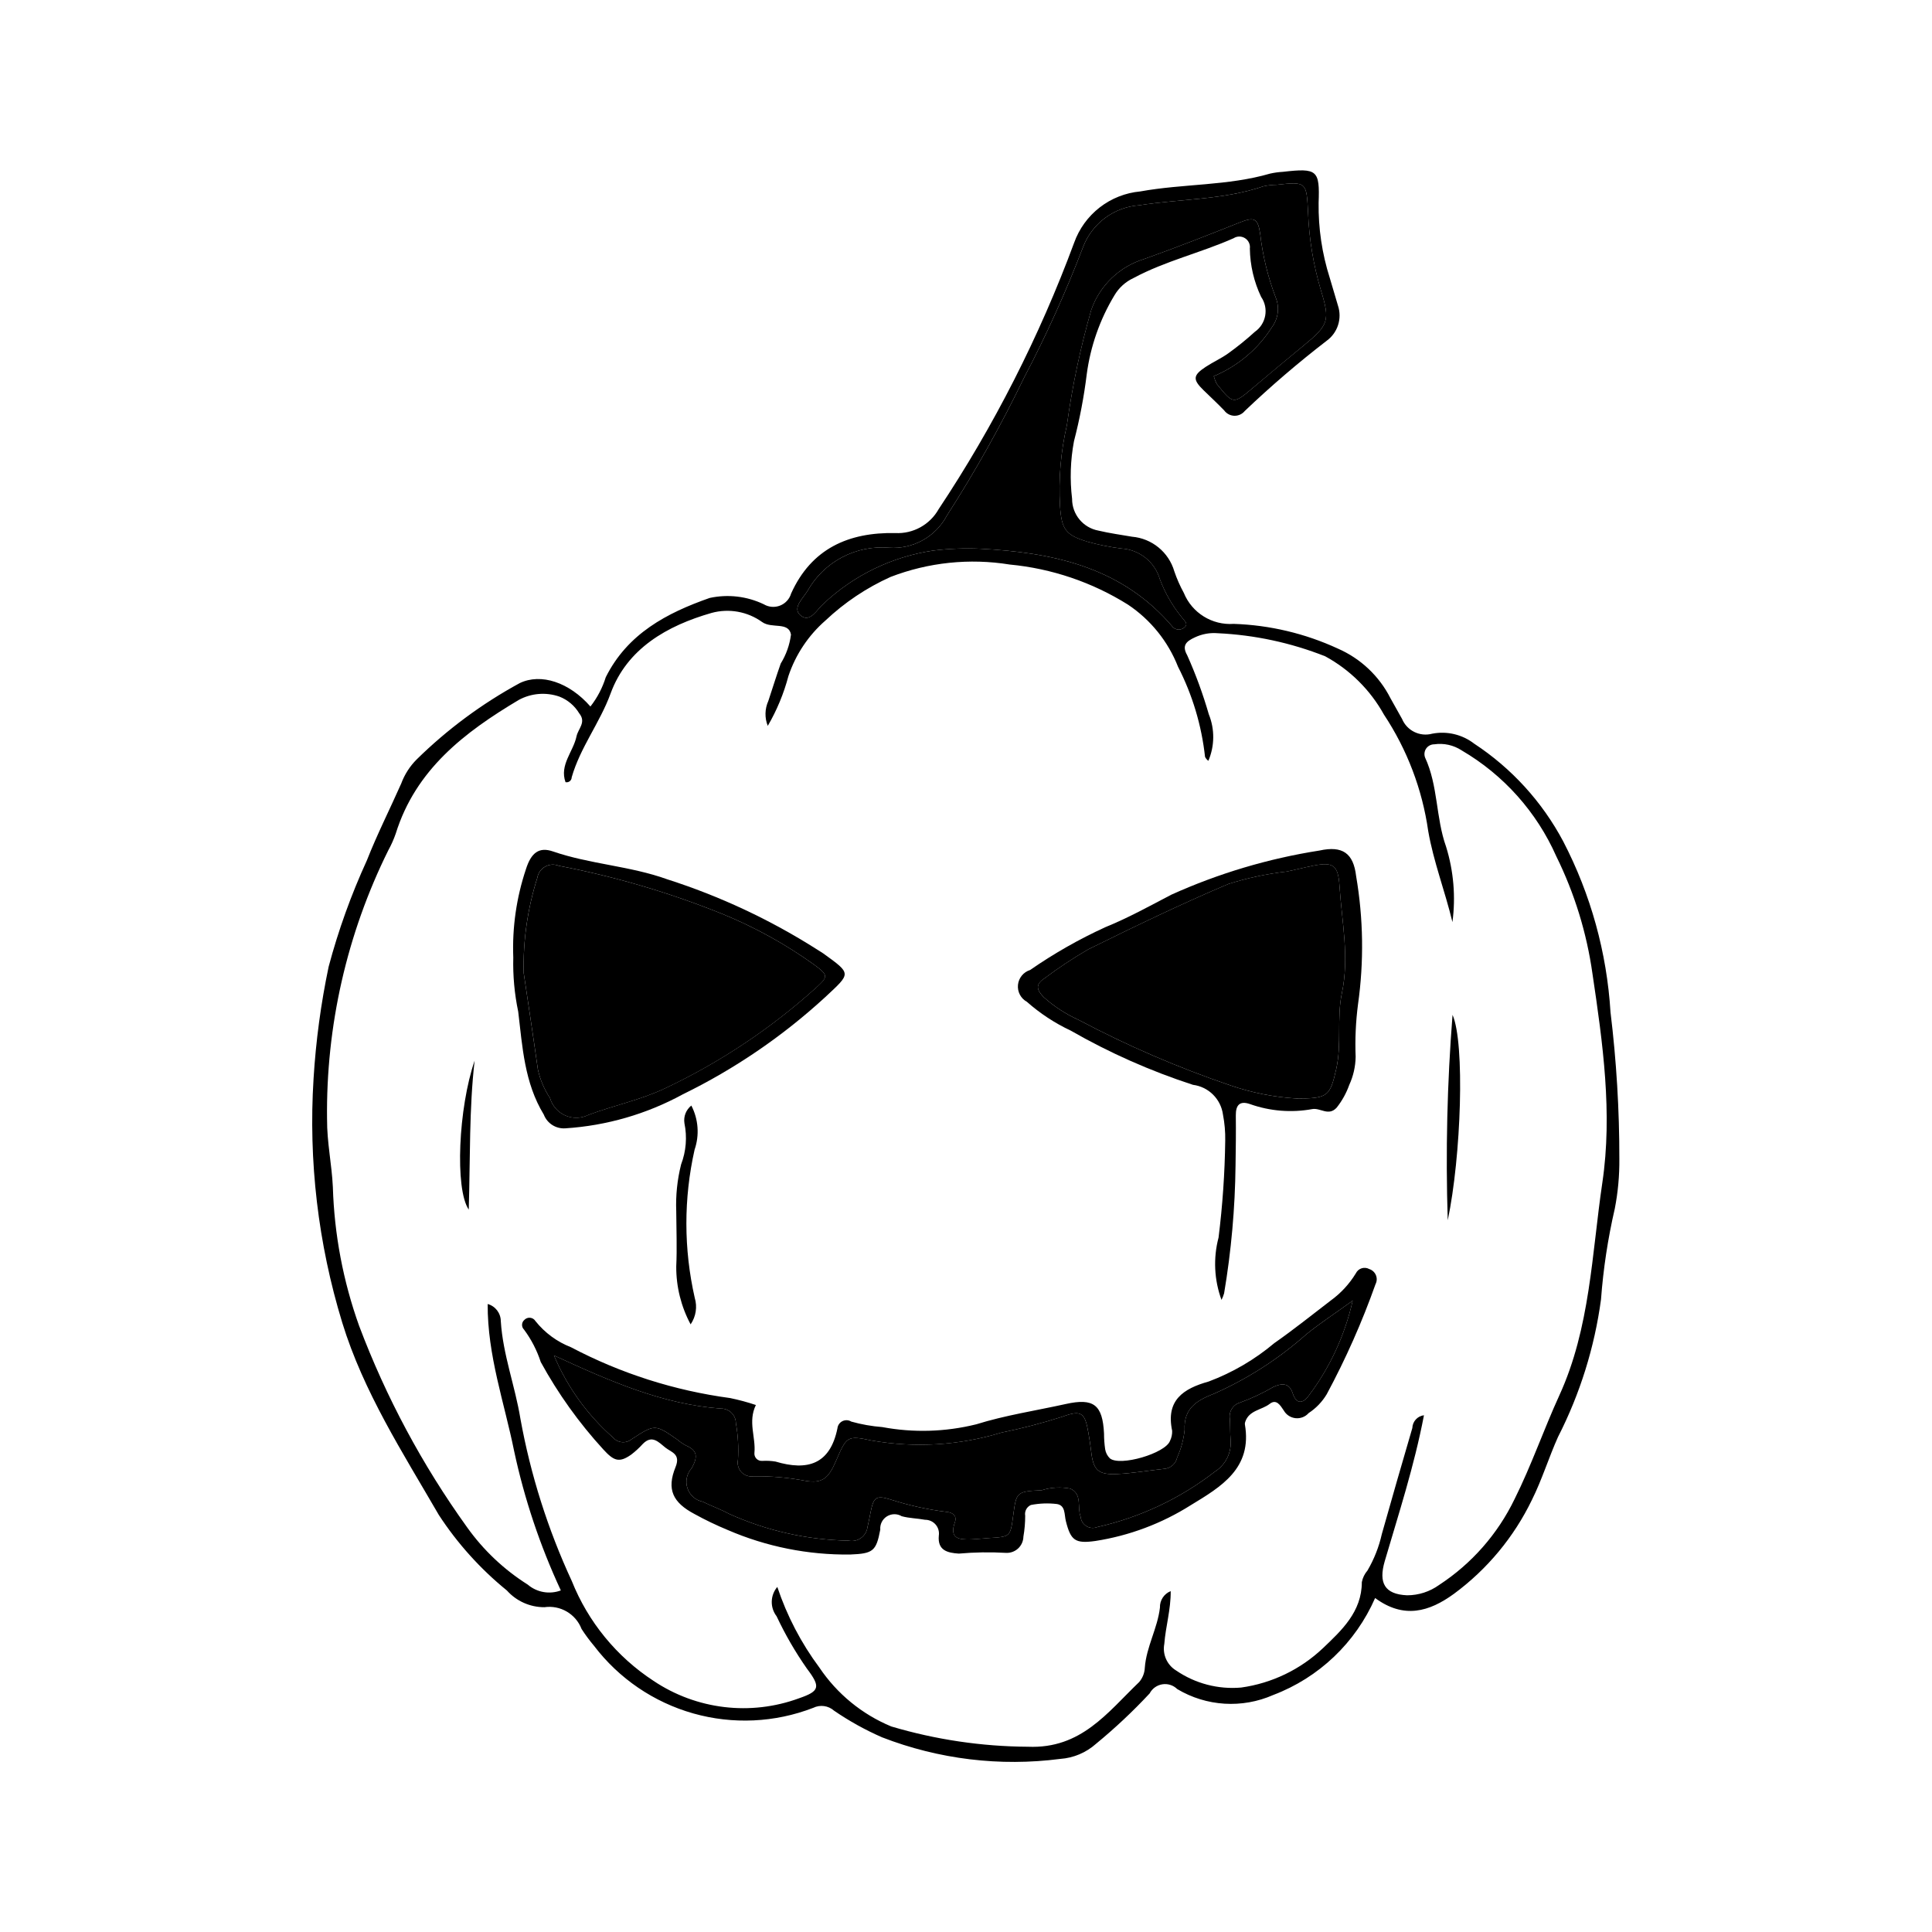
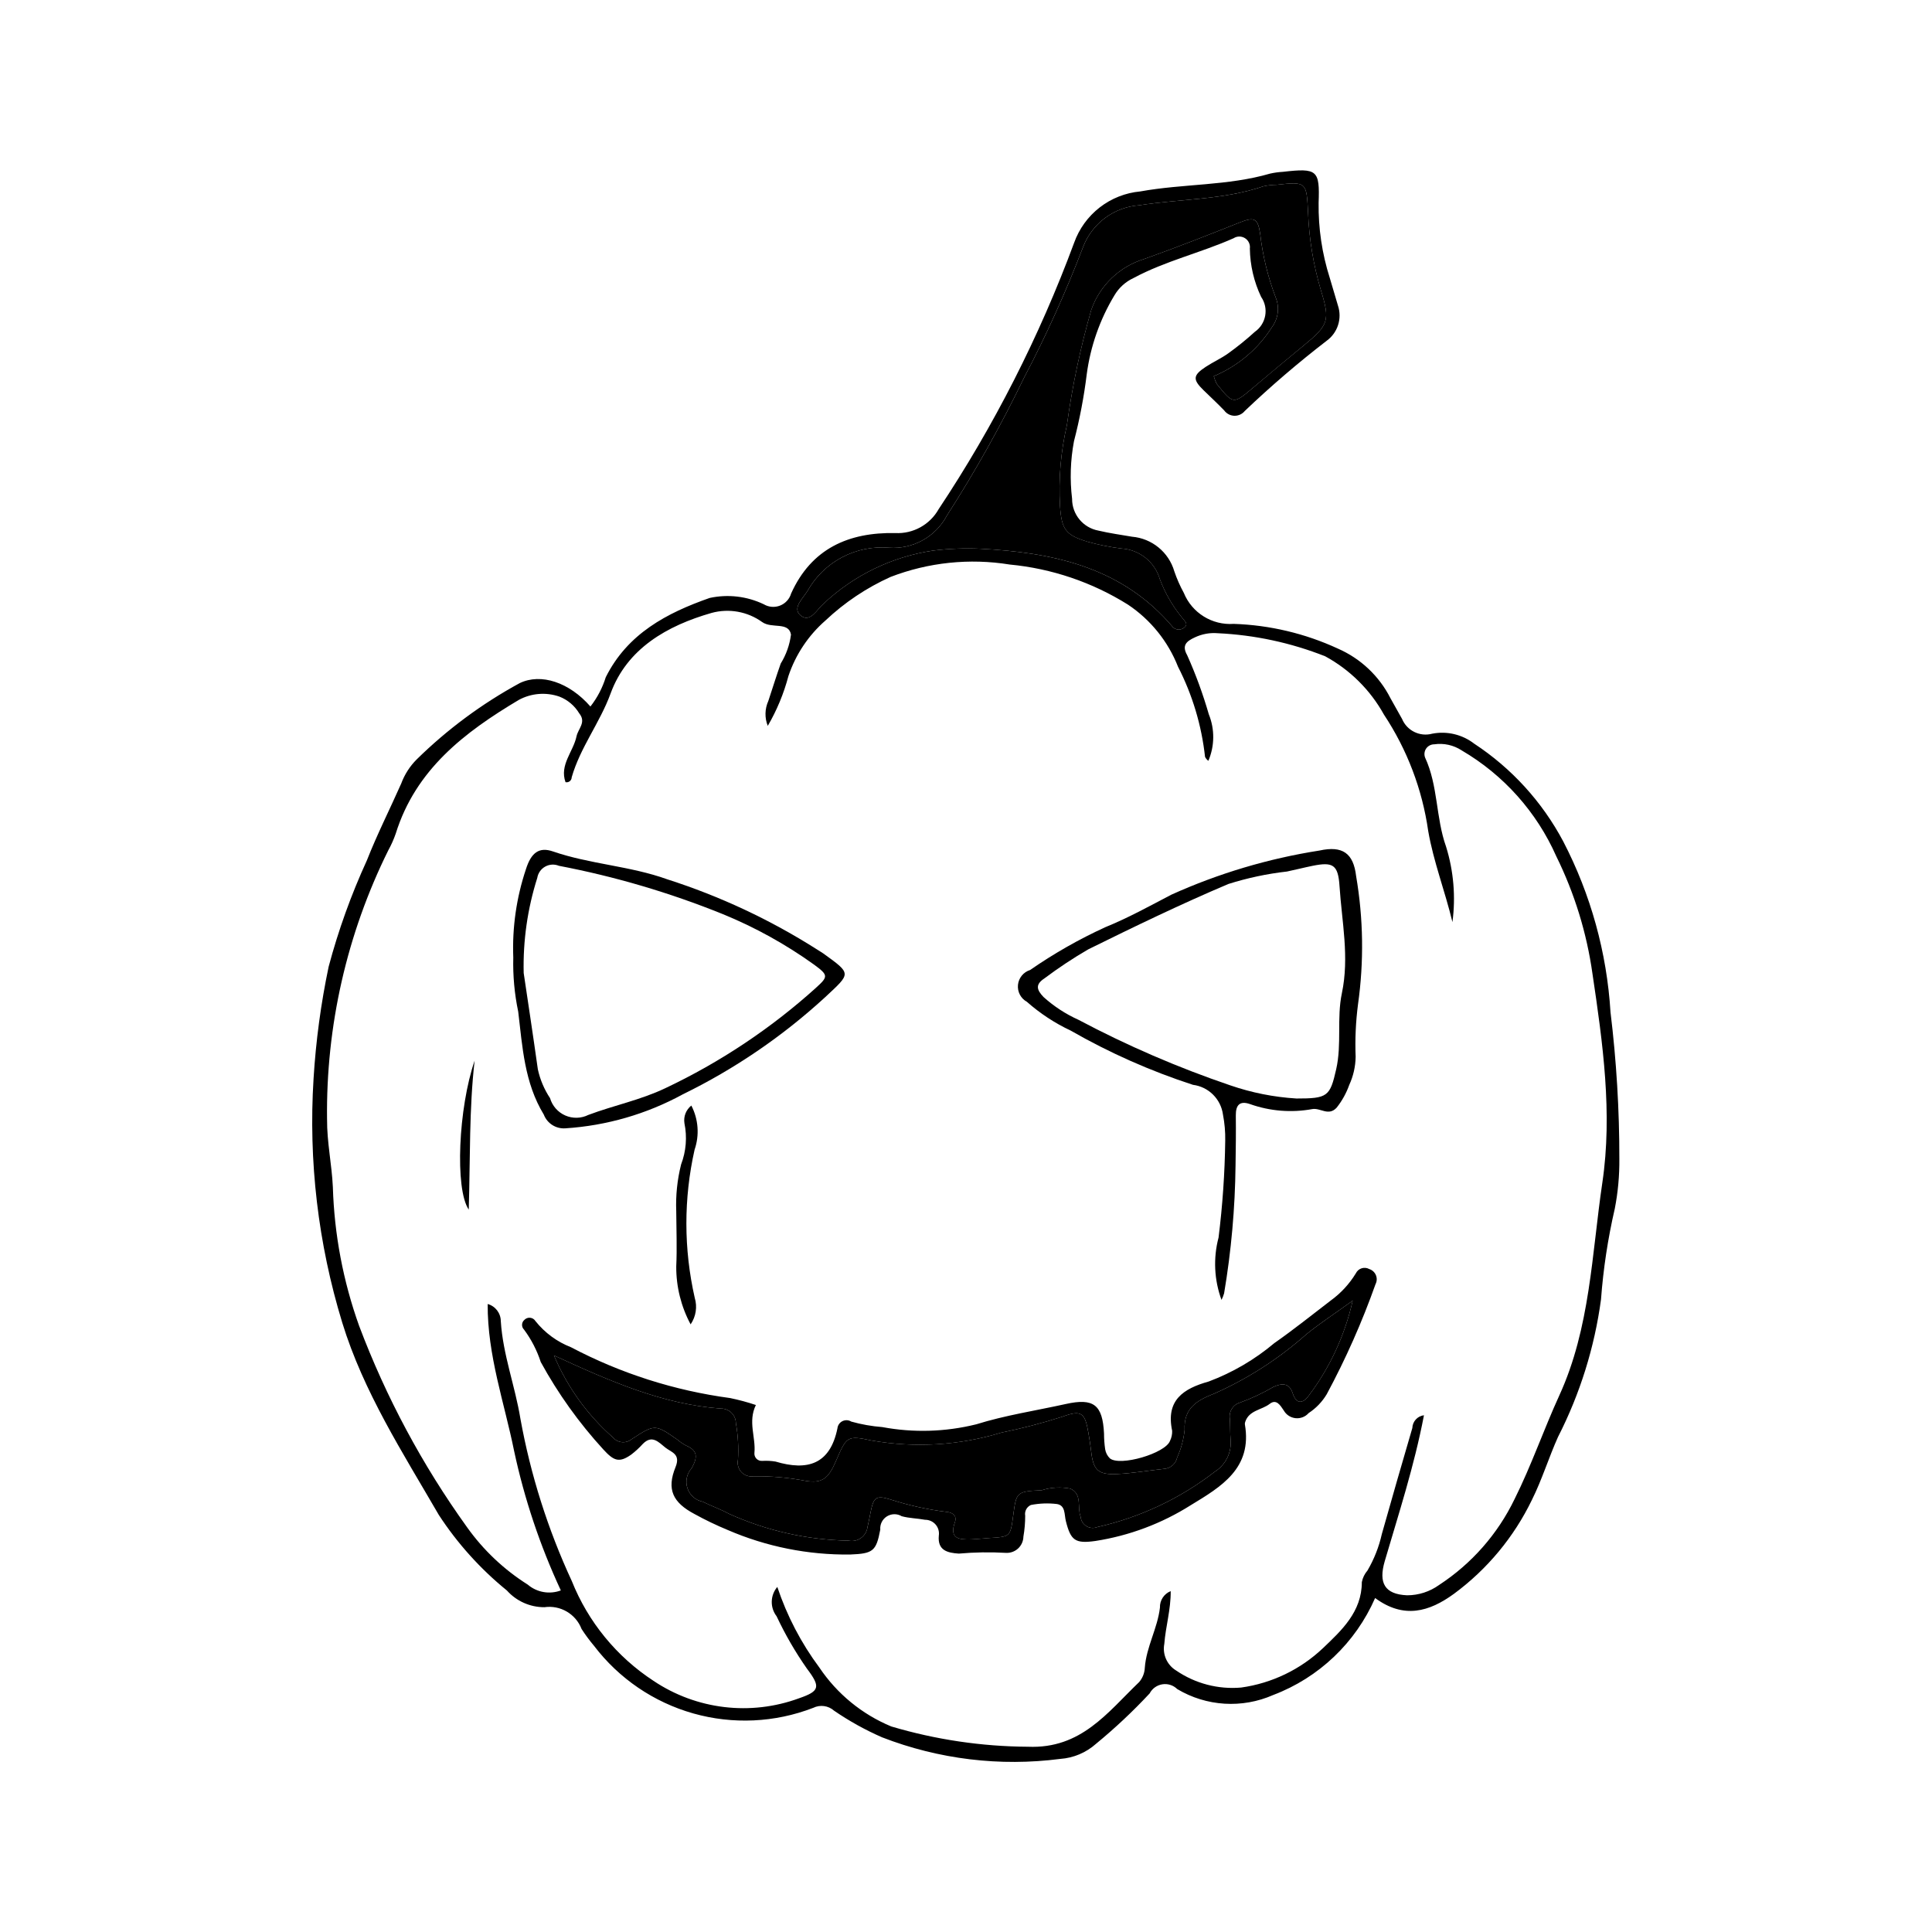
<svg xmlns="http://www.w3.org/2000/svg" fill="#000000" width="800px" height="800px" version="1.1" viewBox="144 144 512 512">
  <g>
    <path d="m465.73 513.34c-4.496 1.77-8.062 3.785-7.793 9.598v-0.004c-0.262 2.535-0.93 5.016-1.984 7.336-0.359 1.648-1.758 2.863-3.441 2.988-4.156 0.445-8.301 1.172-12.469 1.371-5.106 0.242-6.336-1.059-6.898-6.137-0.18-1.613-0.445-3.223-0.719-4.824-0.902-5.281-1.84-6.106-6.863-4.234l0.004-0.004c-5.305 1.699-10.703 3.106-16.164 4.219-11.152 3.402-22.953 4.117-34.441 2.094-6.535-1.414-6.613-1.055-9.5 5.606-1.922 4.434-3.598 5.812-7.902 5.102-4.562-0.879-9.203-1.289-13.852-1.219-1.188 0.184-2.391-0.227-3.219-1.098-0.824-0.875-1.168-2.098-0.922-3.273 0.199-3.254 0.012-6.519-0.551-9.727-0.012-1.043-0.441-2.039-1.191-2.762-0.754-0.723-1.762-1.117-2.805-1.09-15.367-1.125-29.203-7.16-44.219-14.086 3.508 8.34 8.859 15.777 15.652 21.754 1.246 1.469 3.438 1.672 4.934 0.453 6.191-4.043 6.227-3.992 12.113 0.102h-0.004c0.711 0.602 1.48 1.125 2.297 1.57 3.246 1.379 3.043 3.215 1.504 6.027-1.297 1.426-1.727 3.438-1.129 5.266 0.602 1.832 2.137 3.199 4.023 3.582 2.281 1.141 4.719 1.984 6.957 3.199h0.004c9.973 4.516 20.766 6.941 31.711 7.137 1.16 0.238 2.363-0.023 3.32-0.715 0.957-0.691 1.582-1.754 1.719-2.93 0.258-1.121 0.496-2.25 0.711-3.383 0.848-4.453 1.406-5.082 5.305-3.902h0.004c4.863 1.578 9.867 2.688 14.941 3.309 1.555 0.16 2.812 0.98 2.195 2.731-1.562 4.406 1.152 4.644 4.246 4.555 1.625-0.051 3.242-0.262 4.863-0.359 5.582-0.344 5.582-0.336 6.324-5.867 0.859-6.41 0.859-6.445 7.625-6.805l0.004-0.008c2.438-0.766 5.035-0.906 7.543-0.41 3.231 1.477 1.734 4.977 2.711 7.453h0.004c0.082 1.02 0.645 1.938 1.512 2.477 0.867 0.539 1.941 0.633 2.891 0.254 11.359-2.555 22.02-7.582 31.223-14.723 2.82-1.809 4.402-5.027 4.117-8.363-0.152-1.852-0.078-3.723-0.199-5.578-0.332-1.938 0.852-3.809 2.742-4.34 3.047-1.105 5.988-2.488 8.785-4.125 2.051-0.961 4.199-1.219 5.094 1.59 1.113 3.492 3.066 2.504 4.402 0.566l-0.004-0.004c5.562-7.43 9.492-15.953 11.527-25.012-4.898 3.527-8.734 6.023-12.266 8.895-7.293 6.484-15.551 11.797-24.473 15.75z" />
    <path d="m356.21 307.13c2.519 2.035 4.332-1.699 6.082-3.188 8.016-7.523 18.141-12.422 29.016-14.035 4.156-0.508 8.348-0.672 12.531-0.484 18.68 0.977 36.418 4.606 49.766 19.371 0.312 0.344 0.598 0.715 0.922 1.051 0.676 1.016 2.039 1.301 3.066 0.648 1.625-1.066 0.297-1.926-0.305-2.781-2.516-3.047-4.508-6.492-5.898-10.188-1.344-4.621-5.453-7.891-10.254-8.168-3.004-0.375-5.973-0.973-8.887-1.781-5.898-1.793-6.91-3.285-7.328-9.449-0.426-7.199 0.188-14.422 1.816-21.445 1.426-10.34 3.586-20.562 6.469-30.59 2.269-6.453 7.465-11.441 14.004-13.449 8.516-3.023 16.934-6.344 25.332-9.684 3.801-1.512 4.82-1.203 5.426 3.039h-0.004c0.668 5.773 2.055 11.438 4.125 16.867 1.047 2.621 0.66 5.598-1.023 7.859-3.684 5.797-9.062 10.324-15.402 12.965 0.195 0.715 0.461 1.41 0.801 2.07 4.387 5.426 4.379 5.402 9.559 1.035 4.441-3.746 8.906-7.469 13.391-11.164 6.703-5.496 7.133-6.664 4.629-14.746v-0.004c-1.984-6.68-3.121-13.582-3.391-20.543-0.414-8.141-0.426-8.242-8.355-7.367h0.004c-1.164 0.008-2.324 0.141-3.457 0.391-10.676 3.652-21.973 3.316-32.941 5.039-3.242 0.234-6.352 1.379-8.973 3.305-2.617 1.926-4.641 4.551-5.832 7.578-4.559 11.938-9.82 23.594-15.758 34.914-6.066 12.551-12.883 24.727-20.414 36.457-1.453 2.742-3.672 5.004-6.387 6.512-2.711 1.508-5.805 2.199-8.902 1.988-4.316-0.371-8.652 0.508-12.488 2.531-3.832 2.023-7.004 5.109-9.133 8.883-1.203 2.012-4.211 4.613-1.805 6.562z" />
-     <path d="m289.77 435.02c0.598 2.059 2.078 3.742 4.039 4.602 1.961 0.859 4.207 0.805 6.121-0.152 6.734-2.535 13.812-3.941 20.383-7.078v0.004c14.504-6.856 27.926-15.793 39.848-26.531 3.332-3.012 3.441-3.387-0.363-6.184h-0.004c-7.547-5.426-15.715-9.945-24.32-13.457-14.004-5.656-28.52-9.934-43.352-12.77-1.184-0.488-2.523-0.41-3.641 0.215-1.113 0.621-1.887 1.723-2.09 2.984-2.586 8.145-3.805 16.66-3.602 25.203 1.008 6.801 2.438 16.16 3.754 25.531v0.004c0.594 2.719 1.688 5.309 3.227 7.629z" />
-     <path d="m429.79 414.25c12.93 6.856 26.387 12.668 40.242 17.375 5.644 1.945 11.527 3.117 17.488 3.484 8.359 0.016 8.945-0.551 10.586-7.766 1.512-6.656 0.113-13.551 1.5-20.113 2.023-9.598-0.008-18.973-0.621-28.422-0.367-5.68-1.746-6.449-7.117-5.367-2.277 0.457-4.527 1.047-6.801 1.516v0.004c-5.273 0.594-10.477 1.699-15.535 3.301-12.574 5.328-24.891 11.281-37.141 17.328-4.012 2.332-7.887 4.898-11.598 7.684-2.469 1.609-2.082 3.027-0.242 4.941l-0.004 0.004c2.75 2.477 5.867 4.512 9.242 6.031z" />
    <path d="m260.25 545.41c4.945 7.594 11.047 14.371 18.082 20.086 2.531 2.832 6.152 4.445 9.949 4.43 4.219-0.605 8.301 1.781 9.84 5.762 1.004 1.559 2.109 3.055 3.305 4.473 6.594 8.664 15.82 14.949 26.293 17.914s21.625 2.449 31.781-1.473c1.828-0.902 4.019-0.605 5.543 0.75 4.004 2.742 8.258 5.106 12.707 7.051 15.02 5.828 31.258 7.797 47.234 5.723 3.512-0.25 6.84-1.656 9.469-3.996 5.031-4.133 9.777-8.594 14.215-13.355 0.676-1.293 1.926-2.191 3.367-2.418 1.441-0.227 2.906 0.242 3.945 1.262 7.727 4.613 17.207 5.199 25.438 1.57 12.094-4.582 21.824-13.844 27.004-25.695 7.594 5.602 14.332 3.664 20.895-1.121l-0.004 0.004c8.812-6.496 15.906-15.043 20.664-24.898 2.703-5.422 4.453-11.207 6.934-16.723h0.004c5.812-11.398 9.656-23.699 11.367-36.383 0.602-8.105 1.824-16.156 3.656-24.074 0.844-4.332 1.246-8.734 1.207-13.145 0.016-13.012-0.77-26.008-2.344-38.918-0.969-15.789-5.234-31.199-12.52-45.238-5.566-10.484-13.68-19.395-23.594-25.91-3.16-2.445-7.219-3.41-11.137-2.652-3.273 0.883-6.691-0.797-7.996-3.922-1.051-1.809-2.016-3.668-3.066-5.473-2.977-5.875-7.91-10.527-13.945-13.16-8.668-4.004-18.051-6.231-27.594-6.547-5.723 0.41-11.059-2.902-13.23-8.215-1-1.828-1.844-3.738-2.516-5.715-1.48-5.07-5.926-8.715-11.191-9.168-2.973-0.508-5.973-0.922-8.906-1.617h0.004c-4.066-0.738-7.016-4.289-6.996-8.422-0.617-5.086-0.449-10.238 0.5-15.273 1.52-5.848 2.652-11.789 3.387-17.785 0.984-7.367 3.473-14.457 7.305-20.824 1.18-2.023 2.949-3.637 5.07-4.625 8.438-4.535 17.82-6.684 26.527-10.551h0.004c0.922-0.598 2.106-0.602 3.031-0.016 0.93 0.586 1.43 1.66 1.285 2.75 0.062 4.434 1.086 8.805 2.992 12.812 2.086 3.023 1.332 7.164-1.684 9.262-2.231 2.035-4.582 3.934-7.035 5.695-1.879 1.352-4.035 2.305-5.973 3.582-3.406 2.238-3.473 3.356-0.586 6.176 1.828 1.781 3.707 3.516 5.473 5.356v-0.004c0.629 0.871 1.629 1.402 2.703 1.43 1.074 0.027 2.102-0.449 2.777-1.285 6.898-6.57 14.137-12.773 21.688-18.59 2.93-2.121 4.141-5.906 2.988-9.336-0.703-2.453-1.465-4.887-2.172-7.34-2.043-6.426-3.039-13.141-2.949-19.887 0.332-8.672-0.375-9.246-9.402-8.215v0.004c-1.164 0.059-2.32 0.219-3.457 0.473-11.234 3.266-23 2.66-34.414 4.727-3.91 0.359-7.641 1.832-10.746 4.242-3.102 2.41-5.453 5.66-6.773 9.359-9.195 24.84-21.246 48.531-35.902 70.594-2.316 4.125-6.769 6.582-11.492 6.34-12.328-0.242-22.219 4.078-27.602 16.004-0.426 1.469-1.508 2.652-2.926 3.211-1.422 0.562-3.019 0.434-4.332-0.348-4.461-2.133-9.5-2.719-14.332-1.672-11.316 3.969-21.766 9.441-27.535 21.008v-0.004c-0.871 2.816-2.25 5.449-4.066 7.766-5.602-6.422-13.105-8.895-18.711-6.215-10.004 5.438-19.203 12.246-27.324 20.227-1.82 1.816-3.223 4.004-4.113 6.414-3.012 6.801-6.383 13.457-9.102 20.371-4.16 9.078-7.547 18.488-10.121 28.137-2.055 9.777-3.391 19.691-4 29.664-1.371 21.84 1.199 43.746 7.598 64.672 5.644 18.371 16.02 34.438 25.559 50.91zm97.762-244.84c2.129-3.773 5.301-6.859 9.133-8.883 3.836-2.023 8.172-2.902 12.488-2.531 3.098 0.211 6.191-0.48 8.902-1.988 2.715-1.508 4.934-3.769 6.387-6.512 7.531-11.73 14.348-23.906 20.414-36.457 5.938-11.32 11.199-22.977 15.758-34.914 1.191-3.027 3.215-5.652 5.832-7.578 2.621-1.926 5.731-3.07 8.973-3.305 10.969-1.723 22.266-1.391 32.938-5.039h0.004c1.133-0.25 2.293-0.383 3.457-0.391 7.93-0.875 7.941-0.773 8.355 7.367h-0.004c0.27 6.961 1.406 13.863 3.391 20.543 2.504 8.086 2.074 9.25-4.629 14.746-4.492 3.684-8.957 7.406-13.391 11.164-5.18 4.367-5.172 4.391-9.559-1.035-0.34-0.656-0.605-1.352-0.801-2.066 6.34-2.641 11.719-7.168 15.402-12.965 1.684-2.262 2.07-5.238 1.023-7.859-2.07-5.43-3.457-11.094-4.125-16.867-0.605-4.242-1.621-4.551-5.426-3.039-8.398 3.34-16.816 6.66-25.332 9.684h0.004c-6.539 2.008-11.734 6.996-14.004 13.449-2.883 10.027-5.043 20.25-6.469 30.59-1.629 7.023-2.242 14.246-1.816 21.445 0.418 6.164 1.43 7.656 7.328 9.449 2.914 0.809 5.883 1.402 8.887 1.781 4.801 0.277 8.91 3.547 10.254 8.168 1.391 3.695 3.383 7.141 5.898 10.188 0.605 0.855 1.934 1.711 0.305 2.781-1.027 0.652-2.391 0.367-3.066-0.648-0.324-0.336-0.609-0.703-0.922-1.051-13.348-14.766-31.086-18.398-49.766-19.371-4.184-0.188-8.375-0.027-12.531 0.484-10.875 1.613-21 6.512-29.016 14.035-1.75 1.488-3.562 5.223-6.082 3.188-2.406-1.949 0.602-4.551 1.805-6.562zm-127.34 140.06c-0.305-24.707 5.254-49.133 16.223-71.273 0.785-1.422 1.449-2.906 1.98-4.441 5.289-16.977 18.207-26.852 32.629-35.441 3.309-1.785 7.211-2.098 10.762-0.859 2.18 0.855 4.019 2.406 5.227 4.414 1.953 2.402-0.281 4.047-0.711 6.117-0.84 4.039-4.562 7.562-2.914 12.133l-0.004 0.004c0.398 0.09 0.816-0.004 1.133-0.258 0.32-0.254 0.508-0.641 0.512-1.047 2.269-7.914 7.457-14.406 10.305-22.195 4.356-11.918 14.984-17.98 26.77-21.355h-0.004c4.598-1.254 9.516-0.367 13.387 2.41 2.555 1.844 7.043-0.164 7.656 3.332-0.352 2.723-1.277 5.34-2.723 7.676-1.156 3.281-2.188 6.606-3.281 9.906-0.949 2.094-1.004 4.481-0.152 6.613 2.41-4.129 4.25-8.57 5.473-13.195 1.906-5.699 5.301-10.793 9.832-14.742 5.062-4.777 10.891-8.676 17.238-11.535 10.047-3.871 20.945-5.004 31.574-3.285 11.133 1.055 21.867 4.695 31.344 10.629 5.992 4.004 10.621 9.742 13.258 16.449 3.824 7.461 6.25 15.555 7.164 23.887 0.203 0.418 0.504 0.781 0.879 1.055 1.68-3.934 1.723-8.375 0.117-12.34-1.543-5.344-3.457-10.578-5.731-15.656-1.453-2.57-0.258-3.664 2.016-4.711 1.895-0.902 3.996-1.289 6.09-1.109 9.758 0.453 19.375 2.519 28.461 6.109 6.555 3.562 11.957 8.922 15.574 15.449 6.152 9.281 10.164 19.82 11.734 30.848 1.402 8.133 4.473 16.004 6.422 24.148 0.891-6.707 0.316-13.531-1.688-19.992-2.746-7.684-2.082-16.117-5.57-23.633-0.293-0.793-0.184-1.684 0.301-2.379s1.281-1.109 2.129-1.109c2.543-0.371 5.137 0.207 7.285 1.617 11.098 6.492 19.871 16.312 25.07 28.07 4.828 9.797 8.062 20.297 9.582 31.113 2.742 18.395 5.344 36.988 2.617 55.367-2.809 18.918-3.199 38.461-11.398 56.375-4.148 9.062-7.398 18.555-11.848 27.453-4.469 9.273-11.387 17.148-20.004 22.777-2.469 1.785-5.441 2.746-8.488 2.746-5.981-0.262-7.609-3.289-5.93-9.035 3.691-12.605 7.797-25.117 10.395-38.68h0.004c-1.723 0.215-3.031 1.652-3.086 3.387-2.742 9.352-5.438 18.715-8.082 28.098-0.762 3.402-2.047 6.664-3.809 9.672-0.758 0.875-1.27 1.934-1.492 3.066-0.008 7.891-5.387 12.816-10.32 17.523h-0.004c-5.957 5.644-13.531 9.285-21.66 10.418-6.086 0.535-12.168-1.059-17.215-4.508-2.418-1.461-3.676-4.277-3.148-7.055 0.352-4.602 1.742-9.086 1.695-13.988-1.781 0.707-2.918 2.457-2.852 4.371-0.633 5.484-3.59 10.359-4.008 15.906-0.055 1.402-0.582 2.746-1.492 3.816-8.406 8.059-15.367 17.746-29.477 17.145-12.273-0.07-24.473-1.883-36.234-5.379-7.738-3.211-14.355-8.637-19.031-15.59-4.832-6.488-8.598-13.707-11.16-21.383-1.887 2.223-1.965 5.461-0.188 7.773 2.273 4.836 4.953 9.473 8.02 13.852 3.684 4.871 3.441 5.981-2.051 7.879-12.859 4.731-27.207 3.016-38.586-4.613-9.762-6.379-17.324-15.613-21.652-26.441-6.348-13.703-10.926-28.156-13.621-43.016-1.406-8.66-4.641-16.992-5.199-25.867v0.004c-0.012-2.125-1.43-3.981-3.477-4.547-0.078 13.656 4.422 26.148 6.996 38.906v-0.004c2.731 12.762 6.887 25.172 12.391 37.004-2.988 1.117-6.352 0.527-8.777-1.547-6.312-3.984-11.785-9.164-16.109-15.246-11.82-16.445-21.422-34.371-28.57-53.32-4.234-11.82-6.582-24.23-6.961-36.781-0.281-6.027-1.582-11.922-1.535-17.961z" />
    <path d="m503.31 481.45c-1.699 2.793-3.938 5.223-6.578 7.148-4.984 3.816-9.887 7.758-15.031 11.348-5.172 4.352-11.047 7.793-17.375 10.168-6.758 1.887-11.395 4.961-9.699 13.027l0.004-0.004c0.043 0.938-0.152 1.867-0.57 2.707-1.203 3.309-13.273 6.852-15.941 4.629-0.656-0.648-1.094-1.492-1.242-2.406-0.199-1.379-0.301-2.769-0.301-4.16-0.375-7.641-2.742-9.469-10.129-7.832-7.945 1.762-16.059 2.981-23.793 5.402v-0.004c-8.137 2.012-16.605 2.258-24.844 0.719-2.777-0.215-5.527-0.699-8.211-1.453-0.703-0.441-1.582-0.488-2.332-0.125-0.746 0.359-1.254 1.082-1.34 1.91-1.957 9.582-7.961 11.32-16.383 8.812l-0.004-0.004c-1.148-0.188-2.312-0.25-3.473-0.184-0.59 0.062-1.18-0.145-1.594-0.566-0.418-0.422-0.617-1.012-0.543-1.602 0.387-4.106-1.777-8.203 0.383-12.641h-0.004c-2.234-0.75-4.516-1.363-6.824-1.84-14.738-1.977-29.012-6.535-42.164-13.465-3.695-1.438-6.941-3.824-9.414-6.922-0.305-0.512-0.84-0.844-1.434-0.898-0.594-0.055-1.176 0.18-1.57 0.625-0.352 0.32-0.551 0.77-0.559 1.246-0.008 0.473 0.18 0.93 0.52 1.262 1.934 2.609 3.434 5.512 4.438 8.602 4.574 8.355 10.133 16.129 16.566 23.152 2.801 3.066 4.207 3.629 7.398 1.387 1.109-0.848 2.141-1.797 3.078-2.832 2.457-2.516 4.203-0.457 5.965 0.953 1.613 1.289 4.137 1.68 2.703 5.203-2.402 5.91-0.703 9.383 5.043 12.422 2.852 1.57 5.789 2.984 8.797 4.227 10.242 4.426 21.305 6.641 32.457 6.5 6.031-0.246 6.887-0.852 7.965-6.59h0.004c-0.121-1.41 0.555-2.766 1.754-3.516s2.719-0.77 3.93-0.043c2.004 0.547 4.144 0.562 6.199 0.945l0.004-0.004c1.062-0.004 2.078 0.457 2.777 1.262 0.699 0.805 1.008 1.875 0.852 2.93-0.379 3.953 2.316 4.586 5.309 4.773 4.148-0.367 8.316-0.434 12.477-0.195 1.191 0.066 2.356-0.355 3.231-1.168 0.871-0.812 1.375-1.941 1.398-3.133 0.316-1.832 0.477-3.684 0.473-5.539-0.207-1.184 0.414-2.359 1.512-2.848 2.273-0.445 4.598-0.531 6.898-0.254 2.297 0.371 1.926 2.742 2.367 4.512 1.293 5.16 2.473 6.035 7.844 5.277h0.004c8.98-1.398 17.574-4.625 25.258-9.484 8-4.867 16.355-9.734 14.34-21.418l-0.004 0.004c-0.02-0.234 0.016-0.469 0.102-0.688 1.031-3.078 4.363-3.102 6.484-4.75 1.75-1.359 2.781 0.336 3.734 1.777 0.652 1.137 1.812 1.887 3.117 2.019 1.305 0.133 2.594-0.367 3.465-1.352 1.957-1.281 3.594-2.992 4.797-5.004 5.043-9.375 9.363-19.125 12.926-29.16 0.383-0.742 0.422-1.613 0.102-2.383-0.32-0.77-0.961-1.363-1.754-1.617-0.621-0.344-1.352-0.418-2.027-0.203-0.676 0.215-1.23 0.699-1.535 1.336zm-12.363 32.262c-1.336 1.941-3.285 2.926-4.402-0.566-0.898-2.809-3.043-2.547-5.094-1.586-2.797 1.637-5.738 3.019-8.785 4.125-1.891 0.531-3.074 2.402-2.742 4.34 0.121 1.855 0.047 3.727 0.199 5.578 0.285 3.336-1.297 6.555-4.117 8.363-9.199 7.141-19.863 12.168-31.223 14.723-0.949 0.379-2.023 0.285-2.891-0.254-0.867-0.539-1.43-1.457-1.512-2.477-0.977-2.477 0.52-5.973-2.711-7.453h-0.004c-2.508-0.496-5.106-0.359-7.543 0.41-6.766 0.359-6.766 0.395-7.625 6.805-0.742 5.531-0.742 5.527-6.324 5.867-1.621 0.098-3.242 0.312-4.863 0.359-3.094 0.094-5.809-0.145-4.246-4.555 0.621-1.75-0.637-2.57-2.195-2.731l-0.004 0.008c-5.074-0.621-10.078-1.73-14.941-3.309-3.902-1.18-4.457-0.551-5.305 3.902-0.215 1.133-0.453 2.258-0.711 3.383h-0.004c-0.137 1.176-0.762 2.238-1.719 2.93-0.957 0.691-2.16 0.949-3.32 0.715-10.945-0.195-21.738-2.621-31.711-7.137-2.238-1.215-4.676-2.059-6.957-3.199h-0.004c-1.887-0.383-3.422-1.75-4.023-3.582-0.598-1.828-0.168-3.84 1.129-5.266 1.539-2.812 1.746-4.648-1.504-6.027-0.816-0.445-1.586-0.969-2.297-1.57-5.887-4.094-5.918-4.144-12.113-0.102h0.004c-1.496 1.219-3.688 1.016-4.934-0.453-6.793-5.977-12.145-13.414-15.652-21.754 15.016 6.926 28.852 12.961 44.219 14.086 1.043-0.027 2.055 0.363 2.805 1.09 0.75 0.723 1.18 1.719 1.191 2.762 0.562 3.207 0.75 6.473 0.551 9.727-0.246 1.176 0.098 2.398 0.922 3.273 0.828 0.871 2.031 1.281 3.219 1.098 4.648-0.07 9.289 0.34 13.852 1.219 4.309 0.711 5.981-0.664 7.902-5.102 2.887-6.66 2.965-7.023 9.5-5.606 11.488 2.023 23.289 1.309 34.441-2.094 5.461-1.113 10.859-2.523 16.164-4.219 5.023-1.867 5.961-1.043 6.863 4.234 0.273 1.602 0.539 3.211 0.719 4.824 0.562 5.082 1.789 6.379 6.898 6.137 4.168-0.199 8.309-0.926 12.469-1.371l-0.004 0.004c1.684-0.125 3.082-1.34 3.441-2.988 1.055-2.32 1.723-4.801 1.984-7.336-0.27-5.809 3.297-7.824 7.793-9.598v0.004c8.922-3.953 17.18-9.266 24.473-15.75 3.531-2.871 7.367-5.363 12.266-8.895-2.035 9.059-5.965 17.582-11.527 25.012z" />
    <path d="m427.75 417.12c10.277 5.894 21.133 10.711 32.402 14.371 4.125 0.523 7.383 3.75 7.945 7.867 0.441 2.281 0.645 4.598 0.602 6.918-0.113 8.586-0.703 17.156-1.766 25.68-1.441 5.457-1.168 11.227 0.777 16.527 0.289-0.555 0.52-1.137 0.691-1.738 1.891-11.203 2.902-22.535 3.031-33.895 0.07-4.414 0.125-8.828 0.074-13.242-0.031-2.773 1.039-3.973 3.797-3.004h-0.004c5.277 1.867 10.949 2.324 16.457 1.316 2.188-0.395 4.312 1.977 6.481-0.391 1.438-1.816 2.562-3.856 3.34-6.039 1.07-2.332 1.645-4.859 1.684-7.426-0.184-4.648 0.027-9.305 0.629-13.918 1.59-11.281 1.422-22.738-0.5-33.969-0.711-6.086-3.613-8.117-9.711-6.777-13.551 2.121-26.758 6.059-39.258 11.699-5.754 3.012-11.477 6.168-17.477 8.605-6.977 3.188-13.652 6.988-19.953 11.355-1.762 0.547-3.027 2.094-3.215 3.926-0.188 1.836 0.738 3.606 2.356 4.496 3.488 3.086 7.402 5.656 11.617 7.637zm-6.961-13.84 0.004-0.004c3.711-2.785 7.586-5.352 11.598-7.684 12.25-6.047 24.566-12 37.141-17.328 5.059-1.602 10.262-2.707 15.535-3.301 2.273-0.469 4.523-1.055 6.801-1.516 5.371-1.082 6.746-0.312 7.117 5.367 0.613 9.445 2.648 18.82 0.621 28.422-1.387 6.566 0.016 13.457-1.5 20.113-1.641 7.215-2.227 7.781-10.586 7.766v-0.004c-5.961-0.367-11.844-1.539-17.488-3.484-13.855-4.707-27.312-10.52-40.242-17.375-3.375-1.52-6.492-3.555-9.242-6.031-1.836-1.914-2.227-3.332 0.246-4.945z" />
    <path d="m281.33 412.09c1.125 9.363 1.641 18.84 6.785 27.293 0.902 2.352 3.246 3.832 5.762 3.633 10.891-0.707 21.496-3.781 31.078-9.008 13.758-6.723 26.473-15.402 37.75-25.766 6.805-6.371 7.078-6.082-0.535-11.574-0.562-0.406-1.188-0.727-1.762-1.121-12.336-7.832-25.625-14.051-39.543-18.508-9.879-3.57-20.438-3.988-30.336-7.402-3.672-1.266-5.766 0.348-7.141 4.68-2.527 7.543-3.668 15.48-3.363 23.43-0.121 4.816 0.316 9.629 1.305 14.344zm5.055-35.445c0.203-1.262 0.977-2.363 2.09-2.984 1.117-0.625 2.457-0.703 3.641-0.215 14.832 2.836 29.348 7.113 43.348 12.77 8.609 3.512 16.773 8.031 24.324 13.457 3.809 2.801 3.695 3.172 0.363 6.184h0.004c-11.922 10.738-25.344 19.676-39.848 26.531-6.57 3.137-13.648 4.543-20.383 7.078v-0.004c-1.914 0.957-4.16 1.012-6.121 0.152-1.961-0.859-3.441-2.543-4.039-4.602-1.539-2.32-2.633-4.91-3.227-7.629-1.316-9.375-2.746-18.73-3.754-25.531v-0.004c-0.203-8.543 1.016-17.059 3.602-25.203z" />
    <path d="m327.02 494.97c1.41-2.055 1.816-4.637 1.094-7.027-2.938-12.918-2.953-26.328-0.043-39.254 1.328-3.856 1.016-8.09-0.863-11.707-1.402 1.121-2.102 2.902-1.828 4.68 0.754 3.648 0.449 7.438-0.879 10.918-1.023 4.066-1.457 8.254-1.289 12.441 0.027 4.879 0.23 9.77 0 14.637-0.023 5.344 1.285 10.605 3.809 15.312z" />
-     <path d="m528.94 412.95c-1.43 18.109-1.855 36.285-1.273 54.441 3.57-16.961 4.574-46.969 1.273-54.441z" />
    <path d="m269.78 425.08c-4.285 12.496-5.285 34-1.555 39.484 0.41-13.781 0.086-26.676 1.555-39.484z" />
  </g>
</svg>